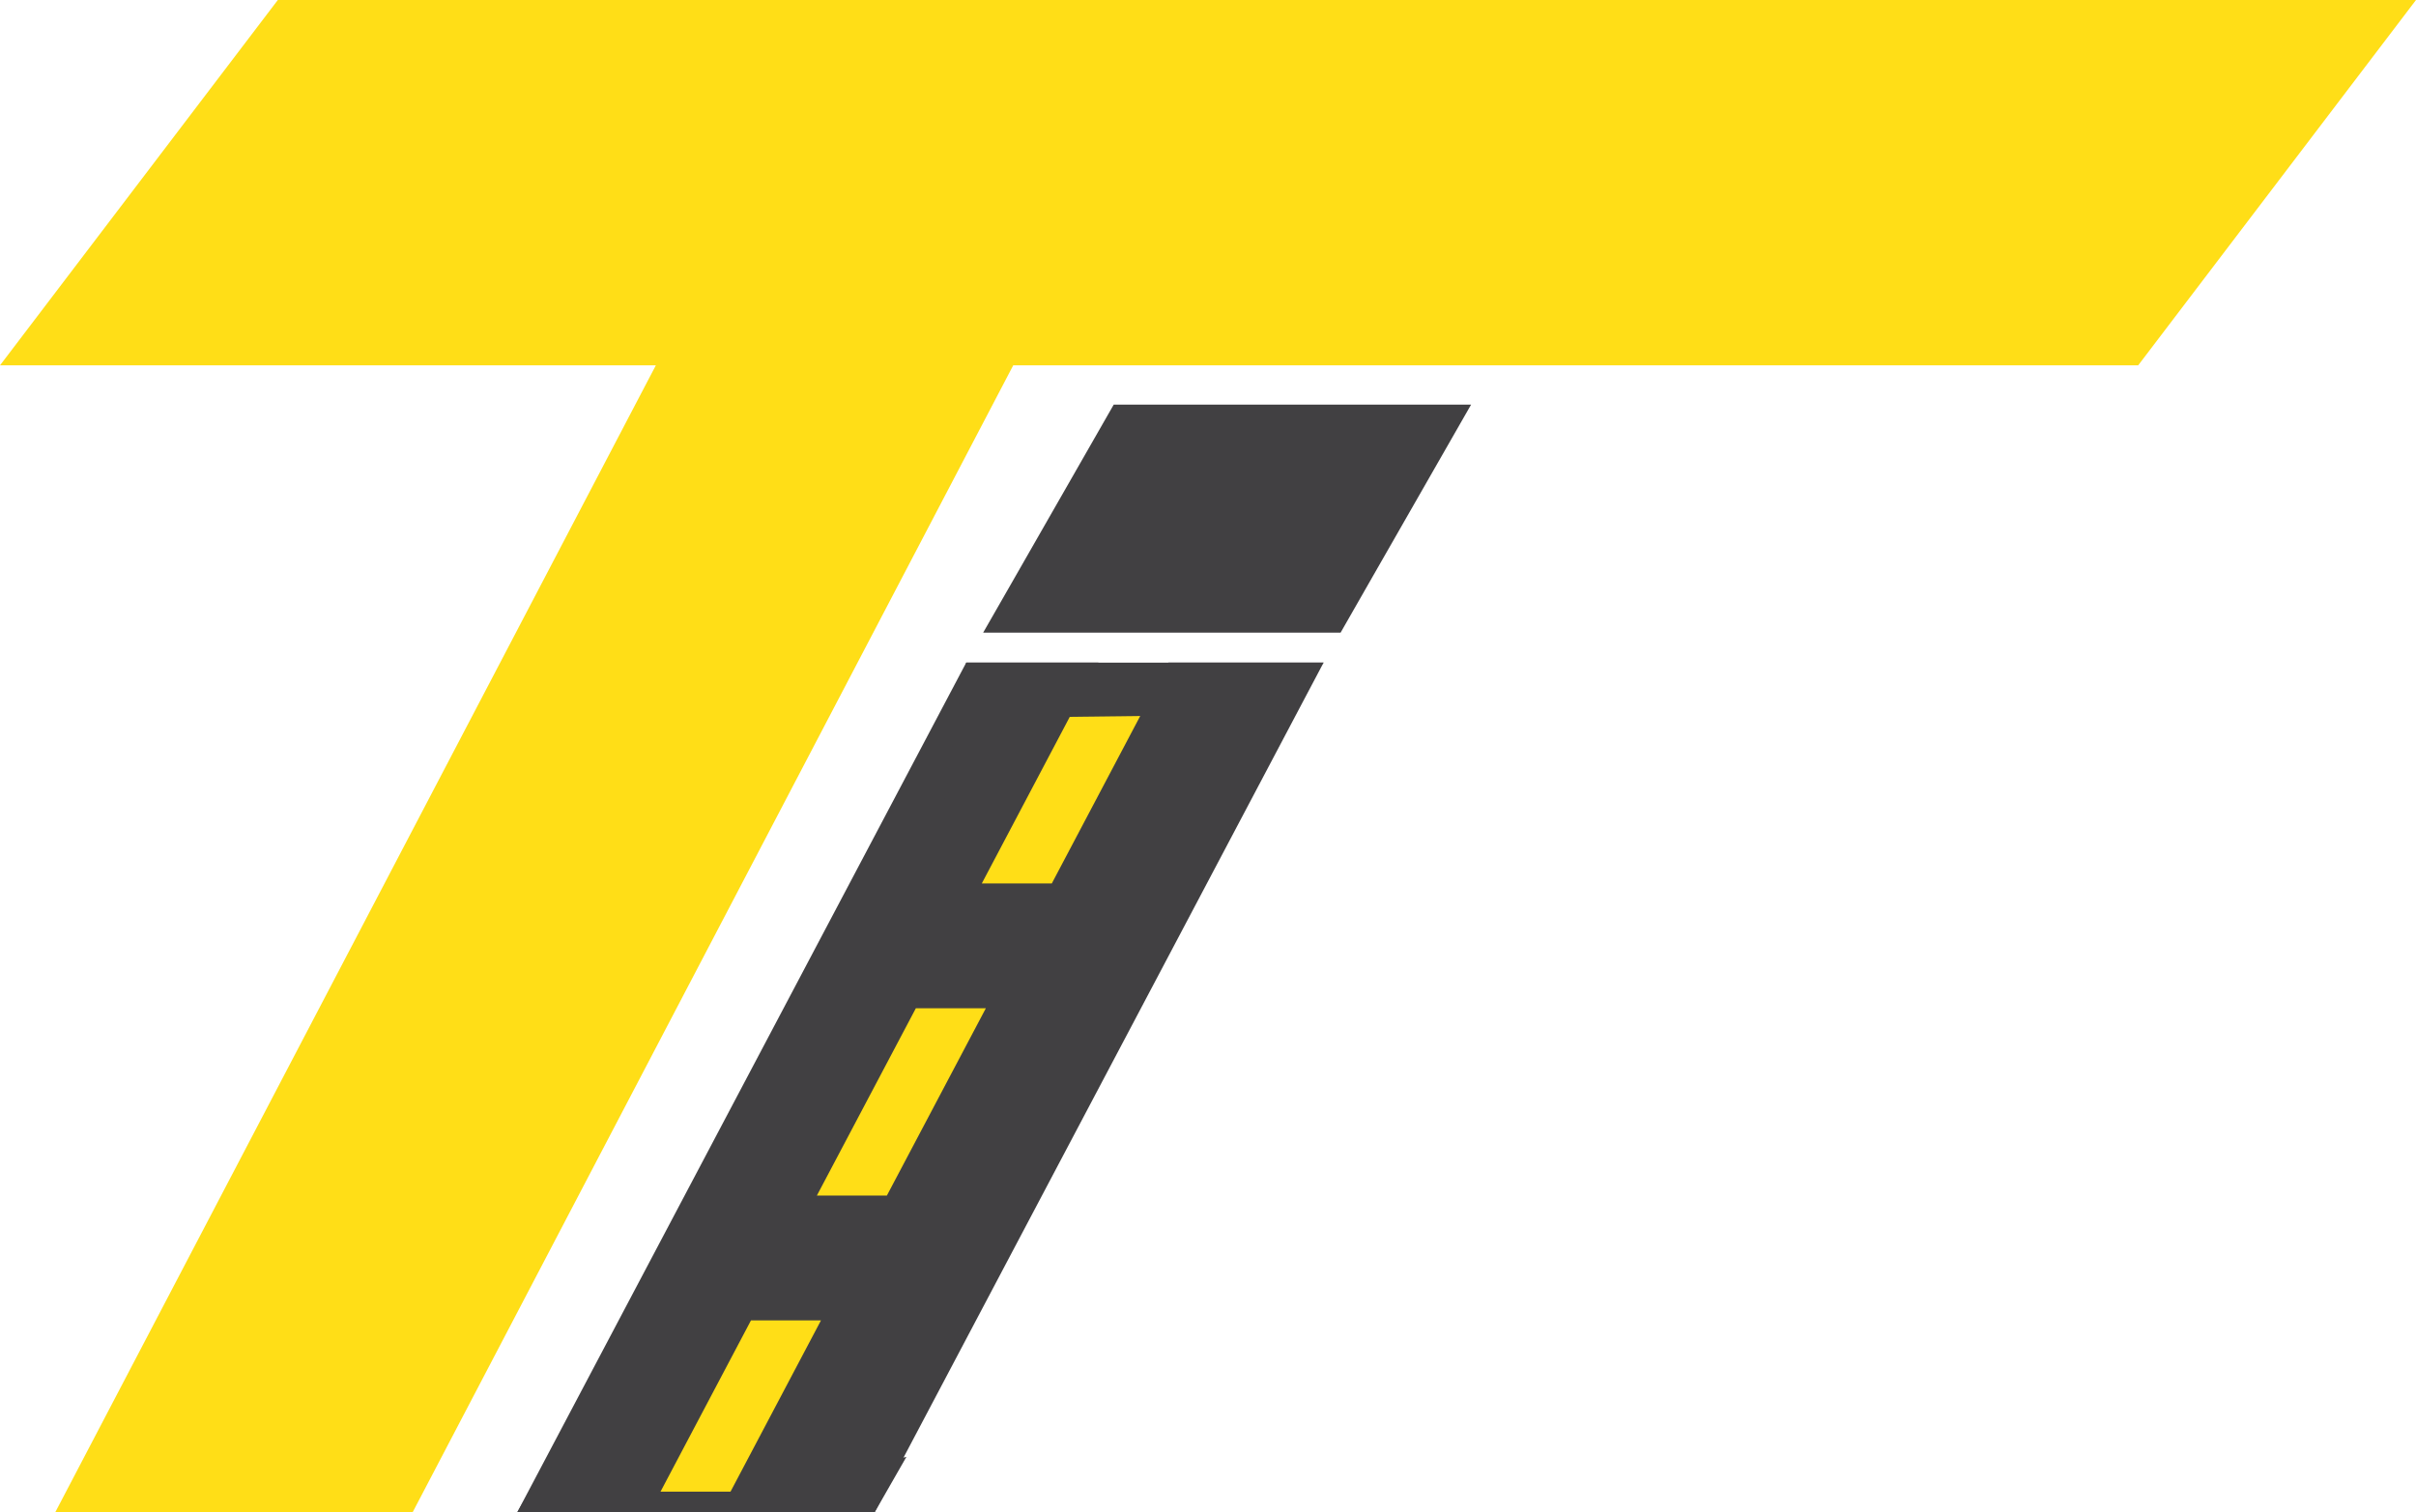
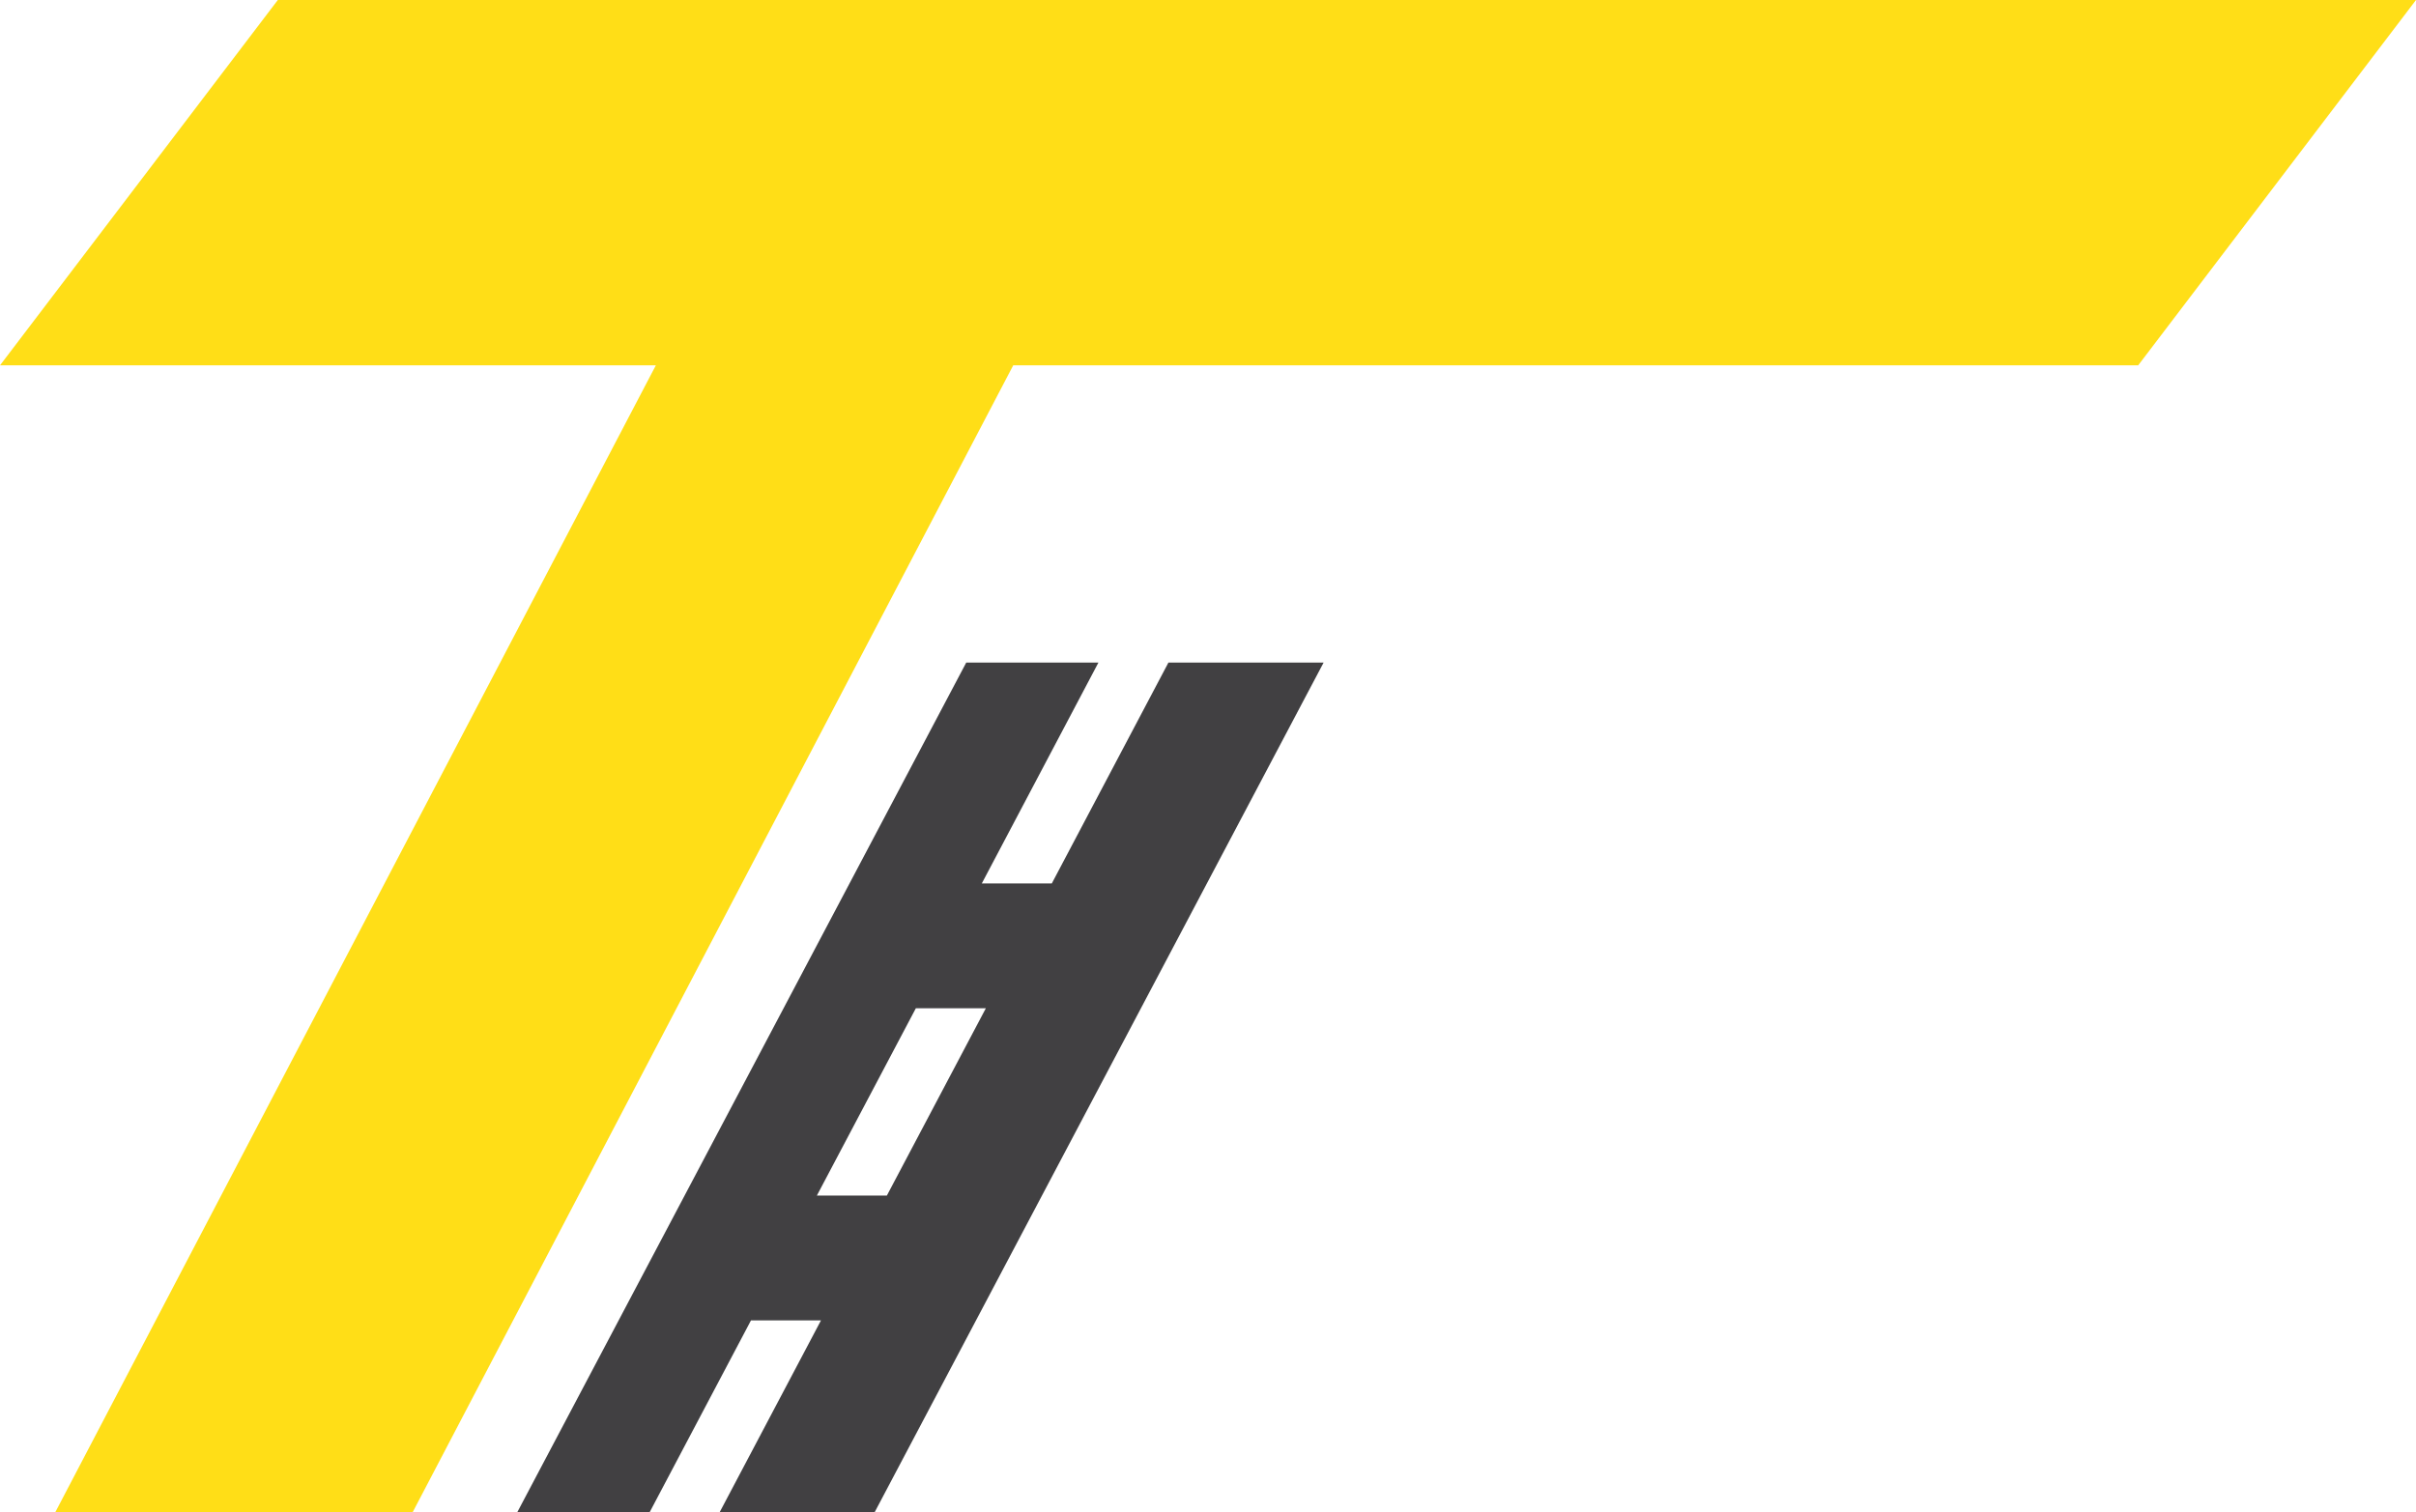
<svg xmlns="http://www.w3.org/2000/svg" width="115" height="72" preserveAspectRatio="none" data-bbox="219.84 0 376.89 230.76" viewBox="219.84 0 376.89 230.76" data-type="color" role="presentation" aria-hidden="true" aria-label="">
  <g>
-     <path d="m389.6 102.33-34.89 43.14c14.86-14.38 29.72-28.76 44.59-43.14h-41.23 20.62c-23.34 42.47-46.67 84.95-70.01 127.43 9.15-1.92 18.3-3.85 27.46-5.77-.24-7.66-.49-15.33-.73-22.99l-15.8 28.76h24.18l67.32-122.5 2.71-4.93h-24.21Z" fill="#ffde17" data-color="1" />
    <path d="m402.11 101.11-18.19 33.7H373l18.19-33.7h-20.62l-3.67 6.79-66.36 122.85h20.65l15.8-29.26h10.92l-15.8 29.26h24.18l67.32-124.63 2.71-5.01h-24.21Zm-43.92 81.33h-10.92l15.44-28.58h10.92l-15.44 28.58Z" fill="#414042" data-color="2" />
    <path fill="#ffde17" d="m596.73 0-43.34 55.75H377.9l-93.68 175h-55.75l93.68-175H219.84L263.18 0h333.55z" data-color="1" />
-     <path fill="#414042" d="m449.33 61.74-15.42 26.35-4.94 8.45h-55.76l4.33-7.39 16.04-27.41h55.75z" data-color="2" />
-     <path d="m337.52 227.62 23.72-5.31-4.95 8.45h-55.75l4.32-7.39 6.85 4.25h25.81Z" fill="#414042" data-color="2" />
-     <path d="m426.32 101.11-21.04 20.04c.91-4 1.82-8.01 2.72-12.01-10.03.12-20.05.23-30.08.35-3.57 4.1-7.15 8.2-10.72 12.31 1.12-6.89 2.24-13.79 3.37-20.68h55.75Z" fill="#414042" data-color="2" />
  </g>
</svg>